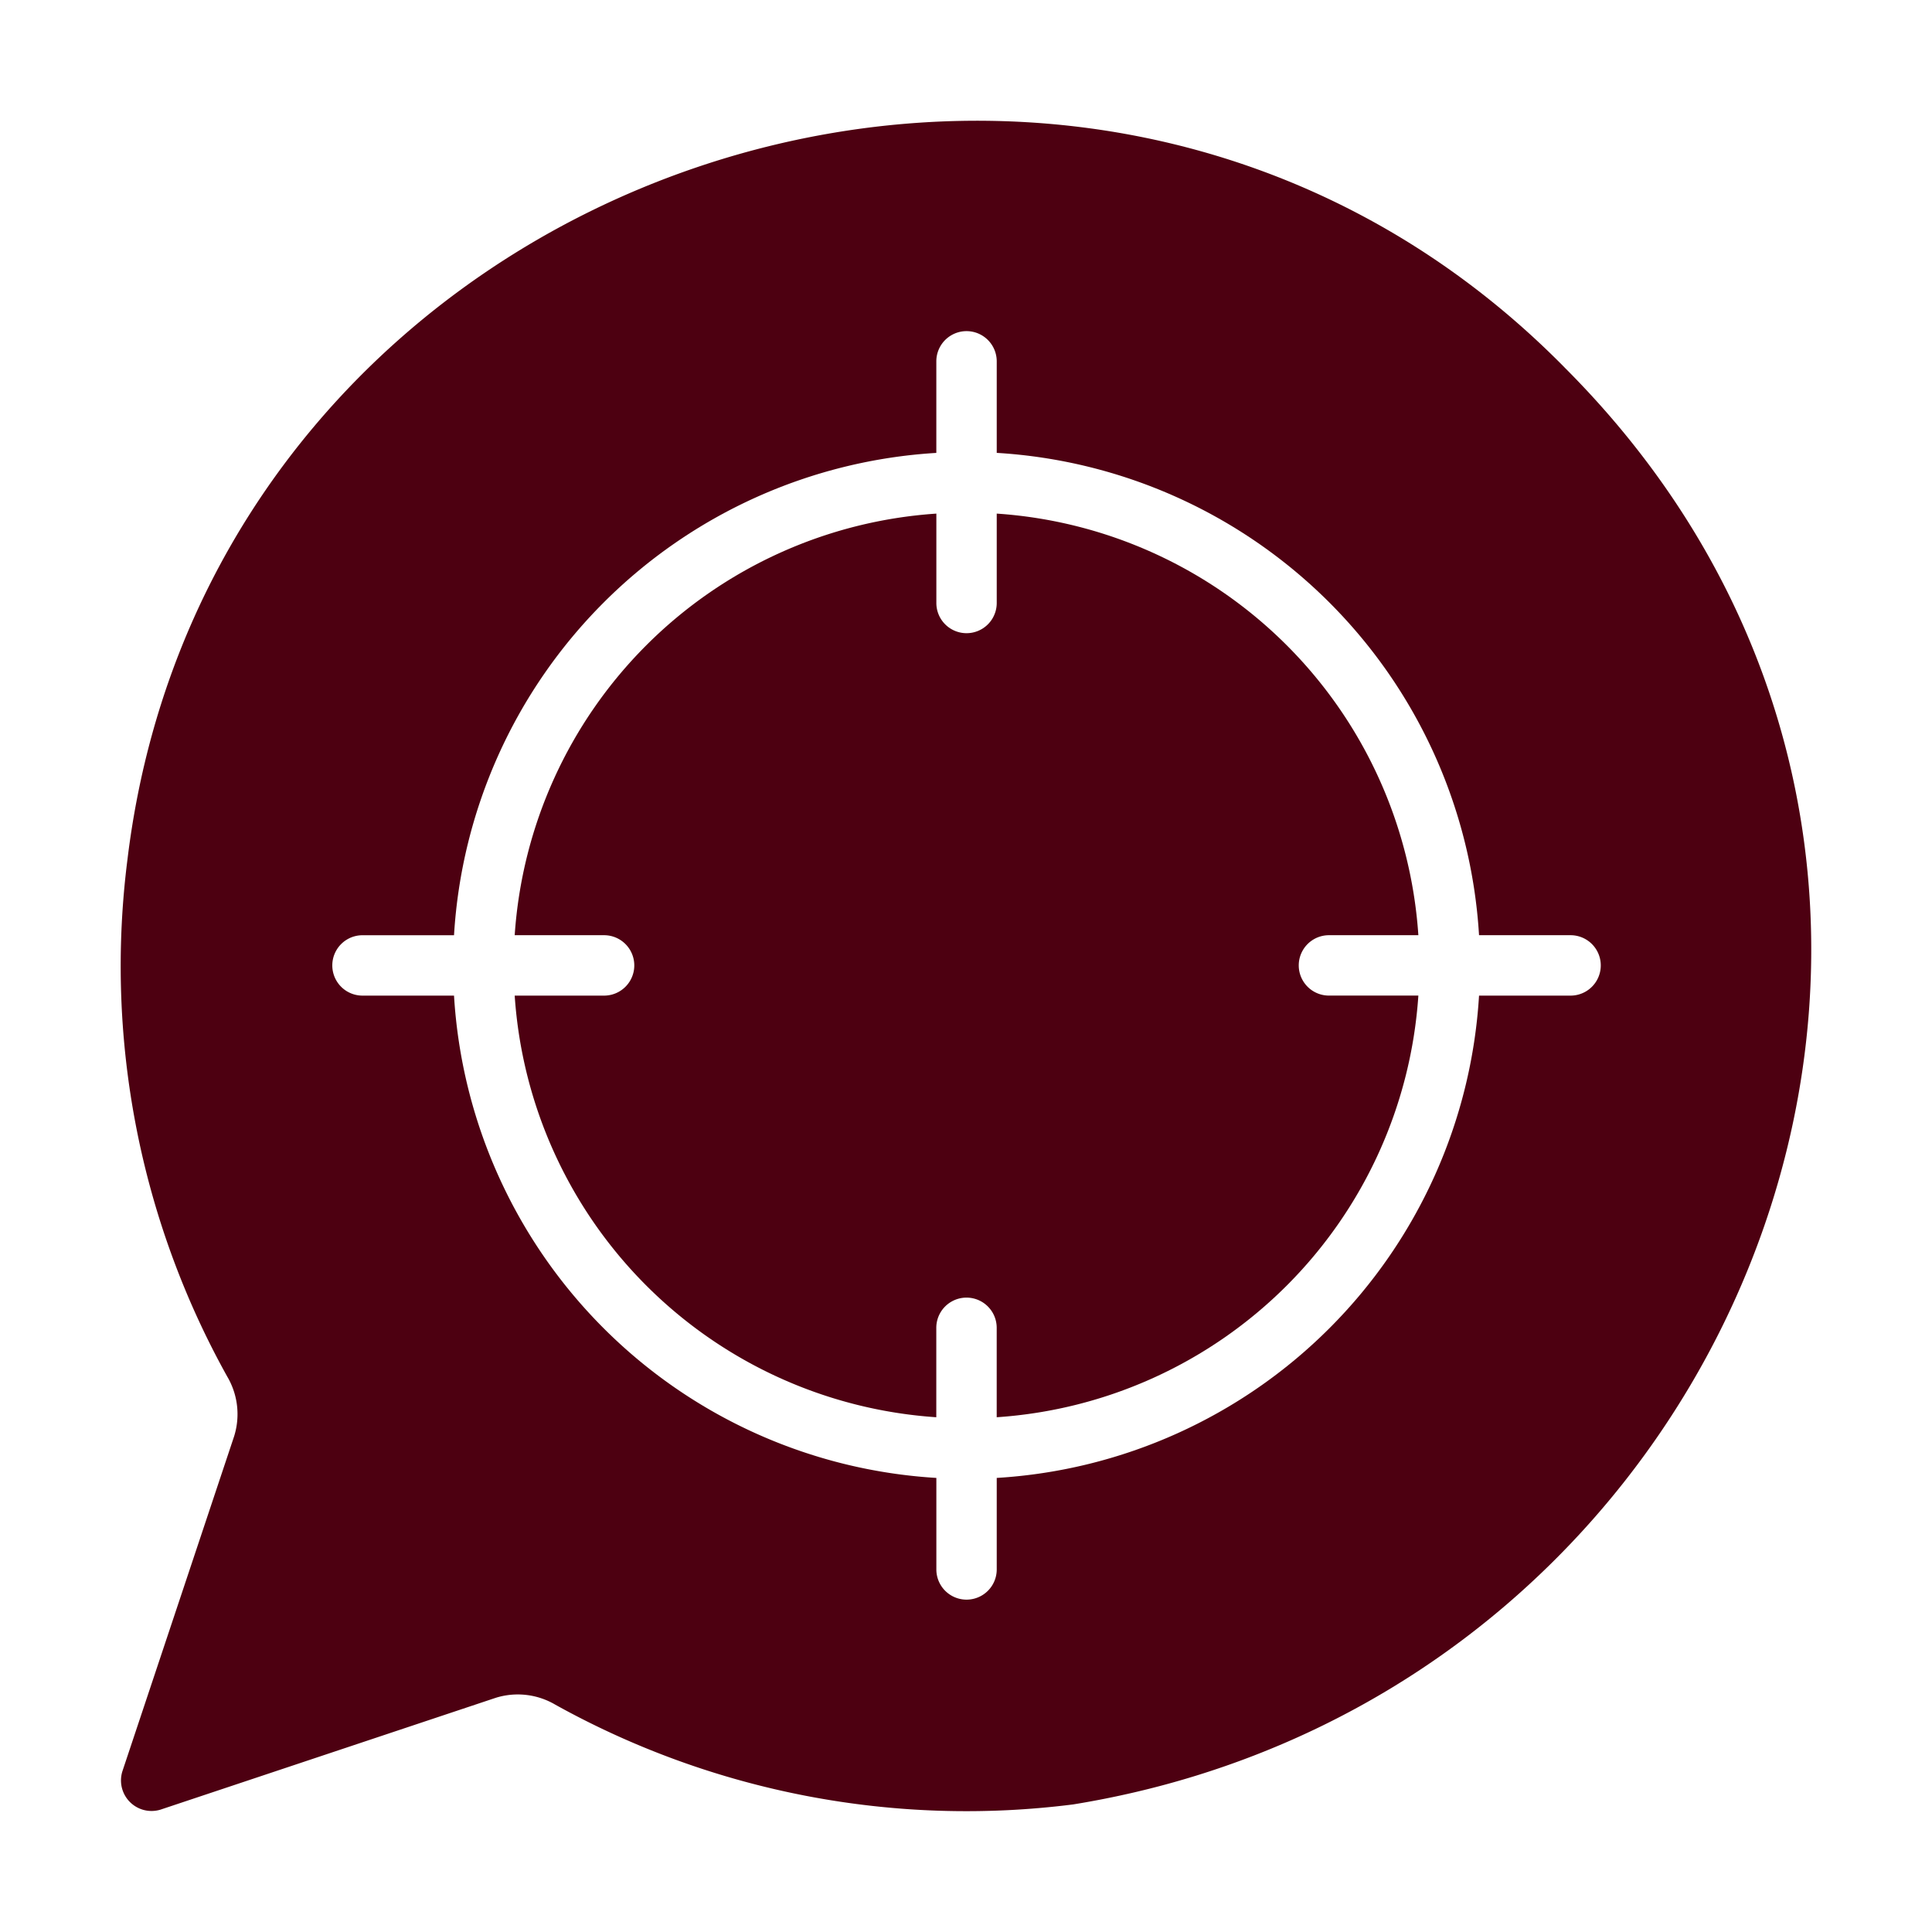
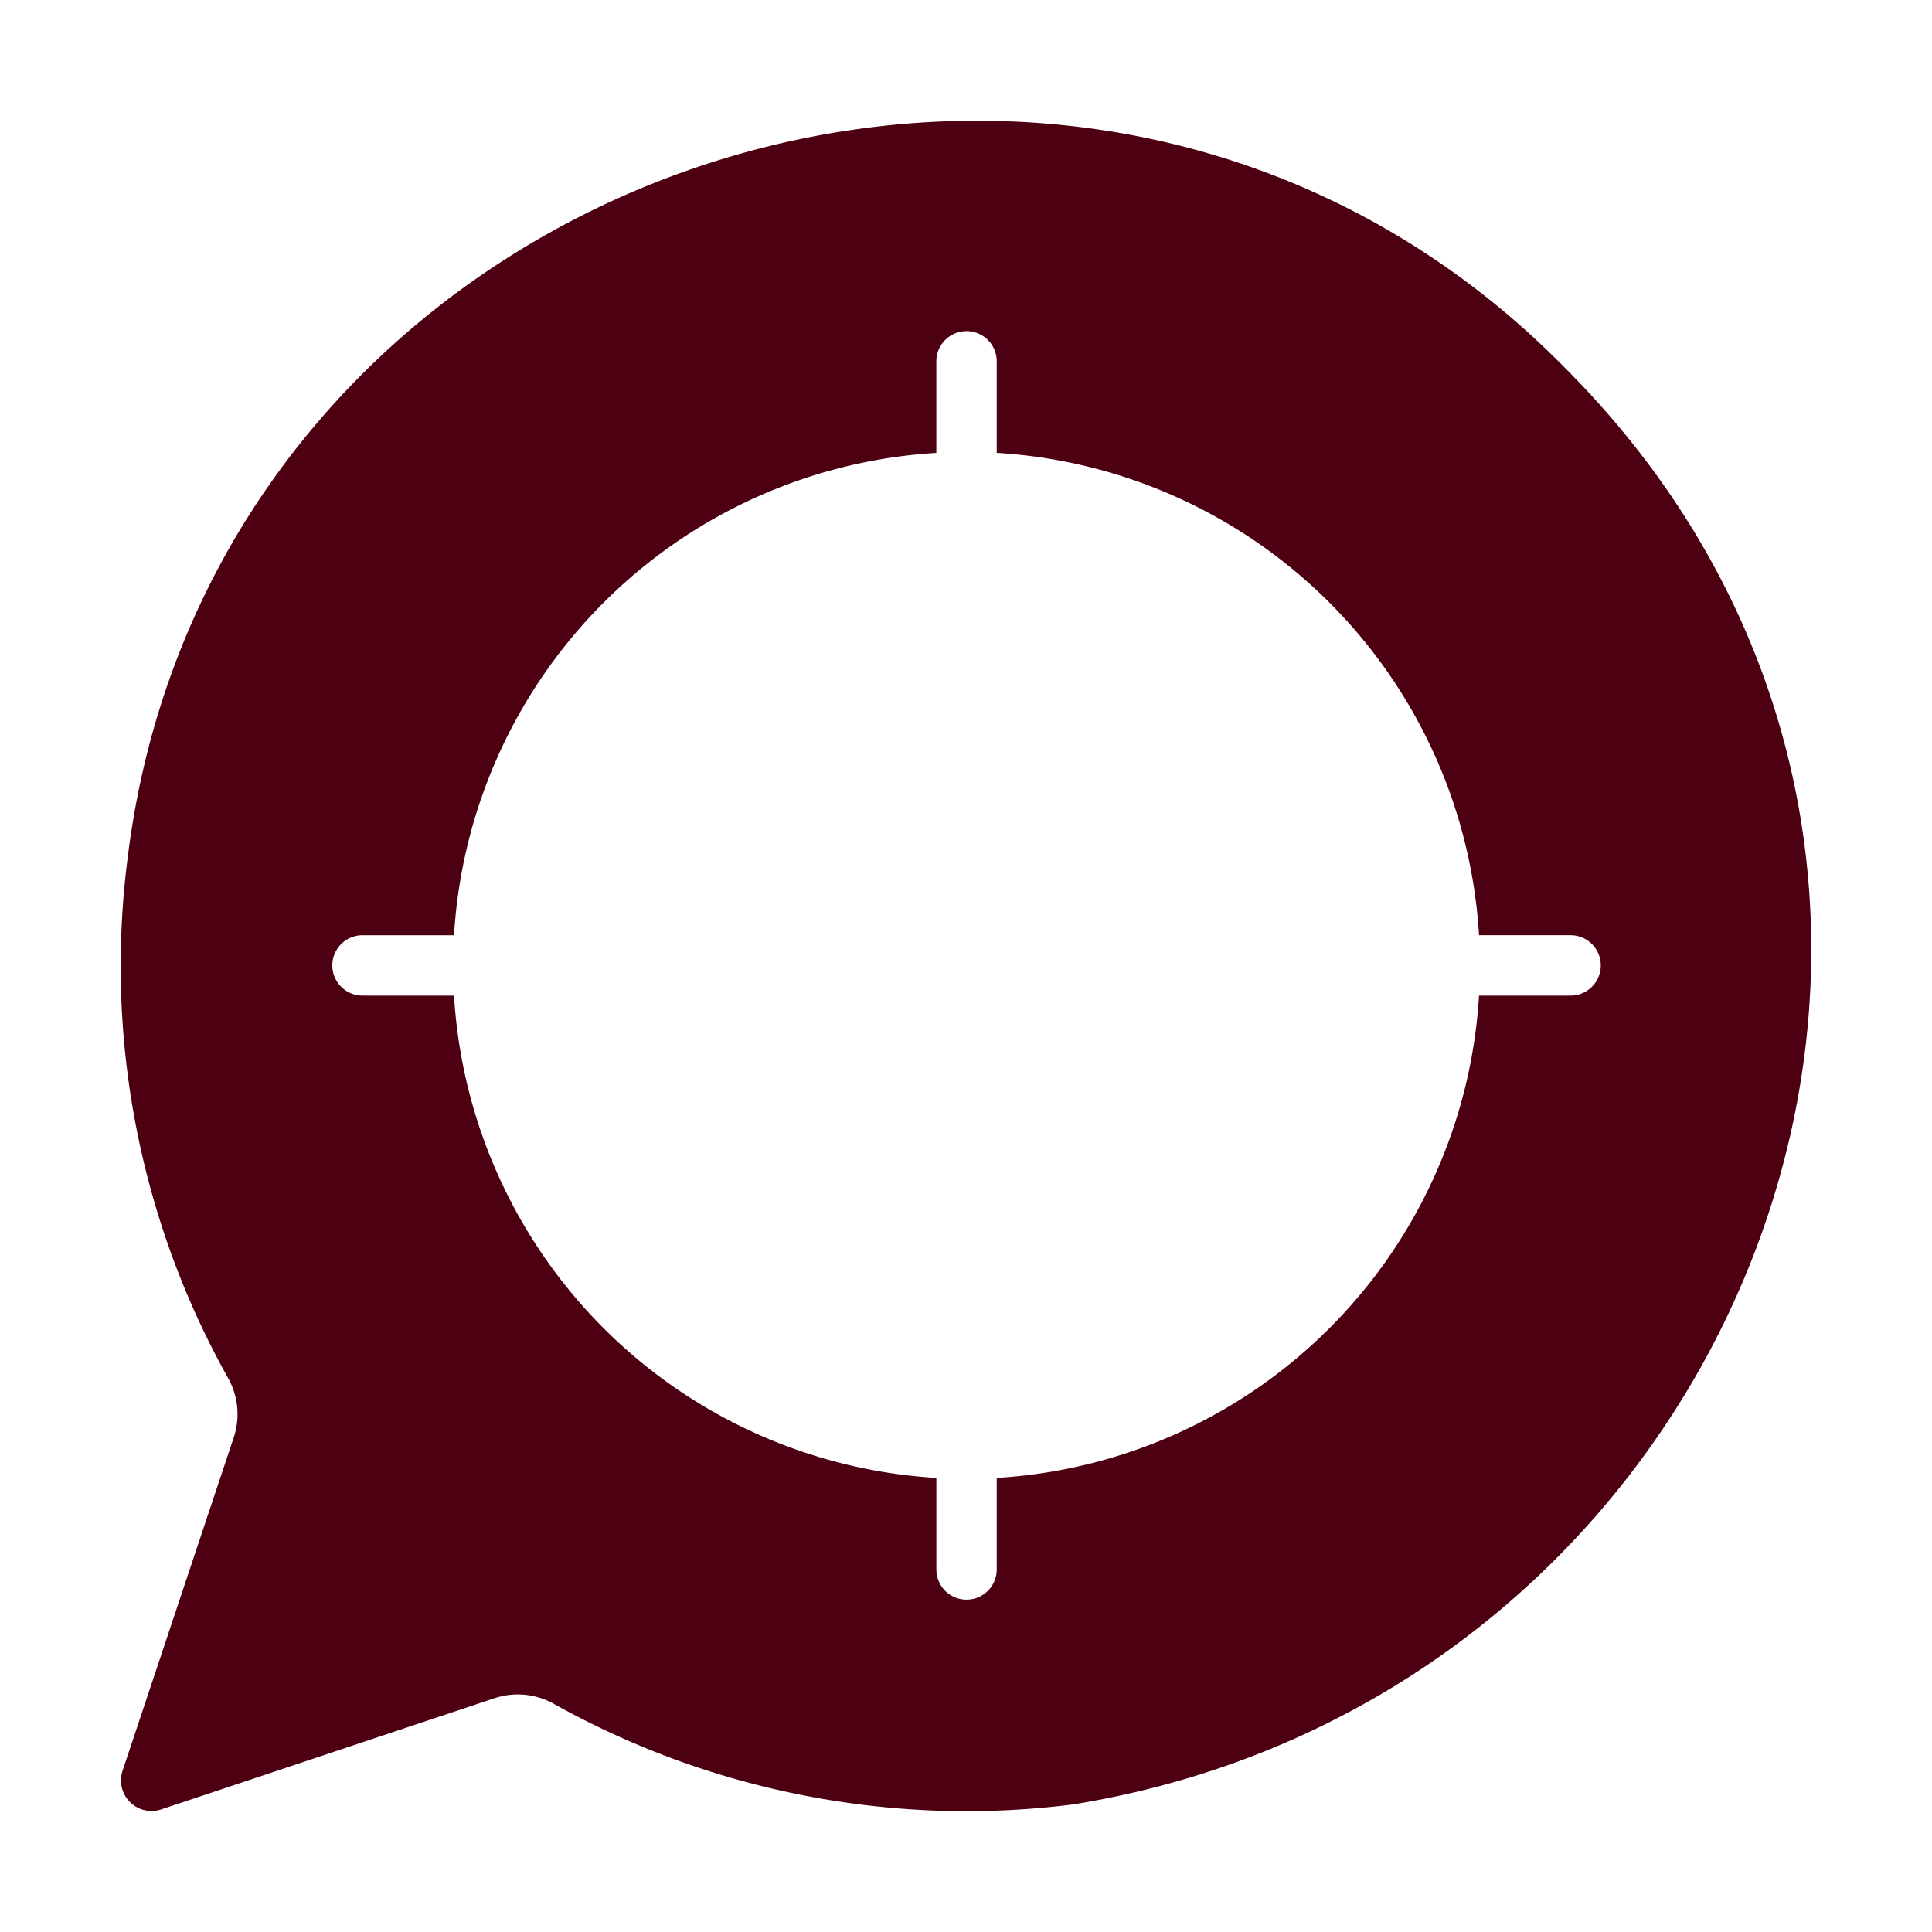
<svg xmlns="http://www.w3.org/2000/svg" version="1.1" width="512" height="512" x="0" y="0" viewBox="0 0 64 64" style="enable-background:new 0 0 512 512" xml:space="preserve" class="">
  <g>
    <path d="M51.827 12.171C35.659-4.248 7.015 5.551 4.225 28.45a27.955 27.955 0 0 0 3.301 17.148 2.45 2.45 0 0 1 .23 1.98L4.055 58.674a1.012 1.012 0 0 0 1.27 1.27l11.095-3.701a2.45 2.45 0 0 1 1.981.23 28.051 28.051 0 0 0 17.148 3.301c22.523-3.654 32.896-30.989 16.278-47.602zm.2 20.81h-3.032a17.03 17.03 0 0 1-15.977 15.977v3.032a1 1 0 1 1-2 0v-3.032A17.03 17.03 0 0 1 15.04 32.981h-3.032a1 1 0 1 1 0-2h3.032a17.03 17.03 0 0 1 15.977-15.978V11.97a1 1 0 0 1 2.001 0v3.032A17.03 17.03 0 0 1 48.995 30.98h3.032a1 1 0 0 1 0 2.001z" fill="#4d0011" opacity="1" data-original="#000000" />
-     <path d="M44.023 30.98h2.962a15.003 15.003 0 0 0-13.967-13.966v2.961a1 1 0 0 1-2 0v-2.961A15.003 15.003 0 0 0 17.05 30.98h2.961a1 1 0 1 1 0 2.001h-2.961a15.003 15.003 0 0 0 13.966 13.967v-2.962a1 1 0 0 1 2.001 0v2.962A15.003 15.003 0 0 0 46.985 32.98h-2.962a1 1 0 0 1 0-2z" fill="#4d0011" opacity="1" data-original="#000000" />
  </g>
</svg>